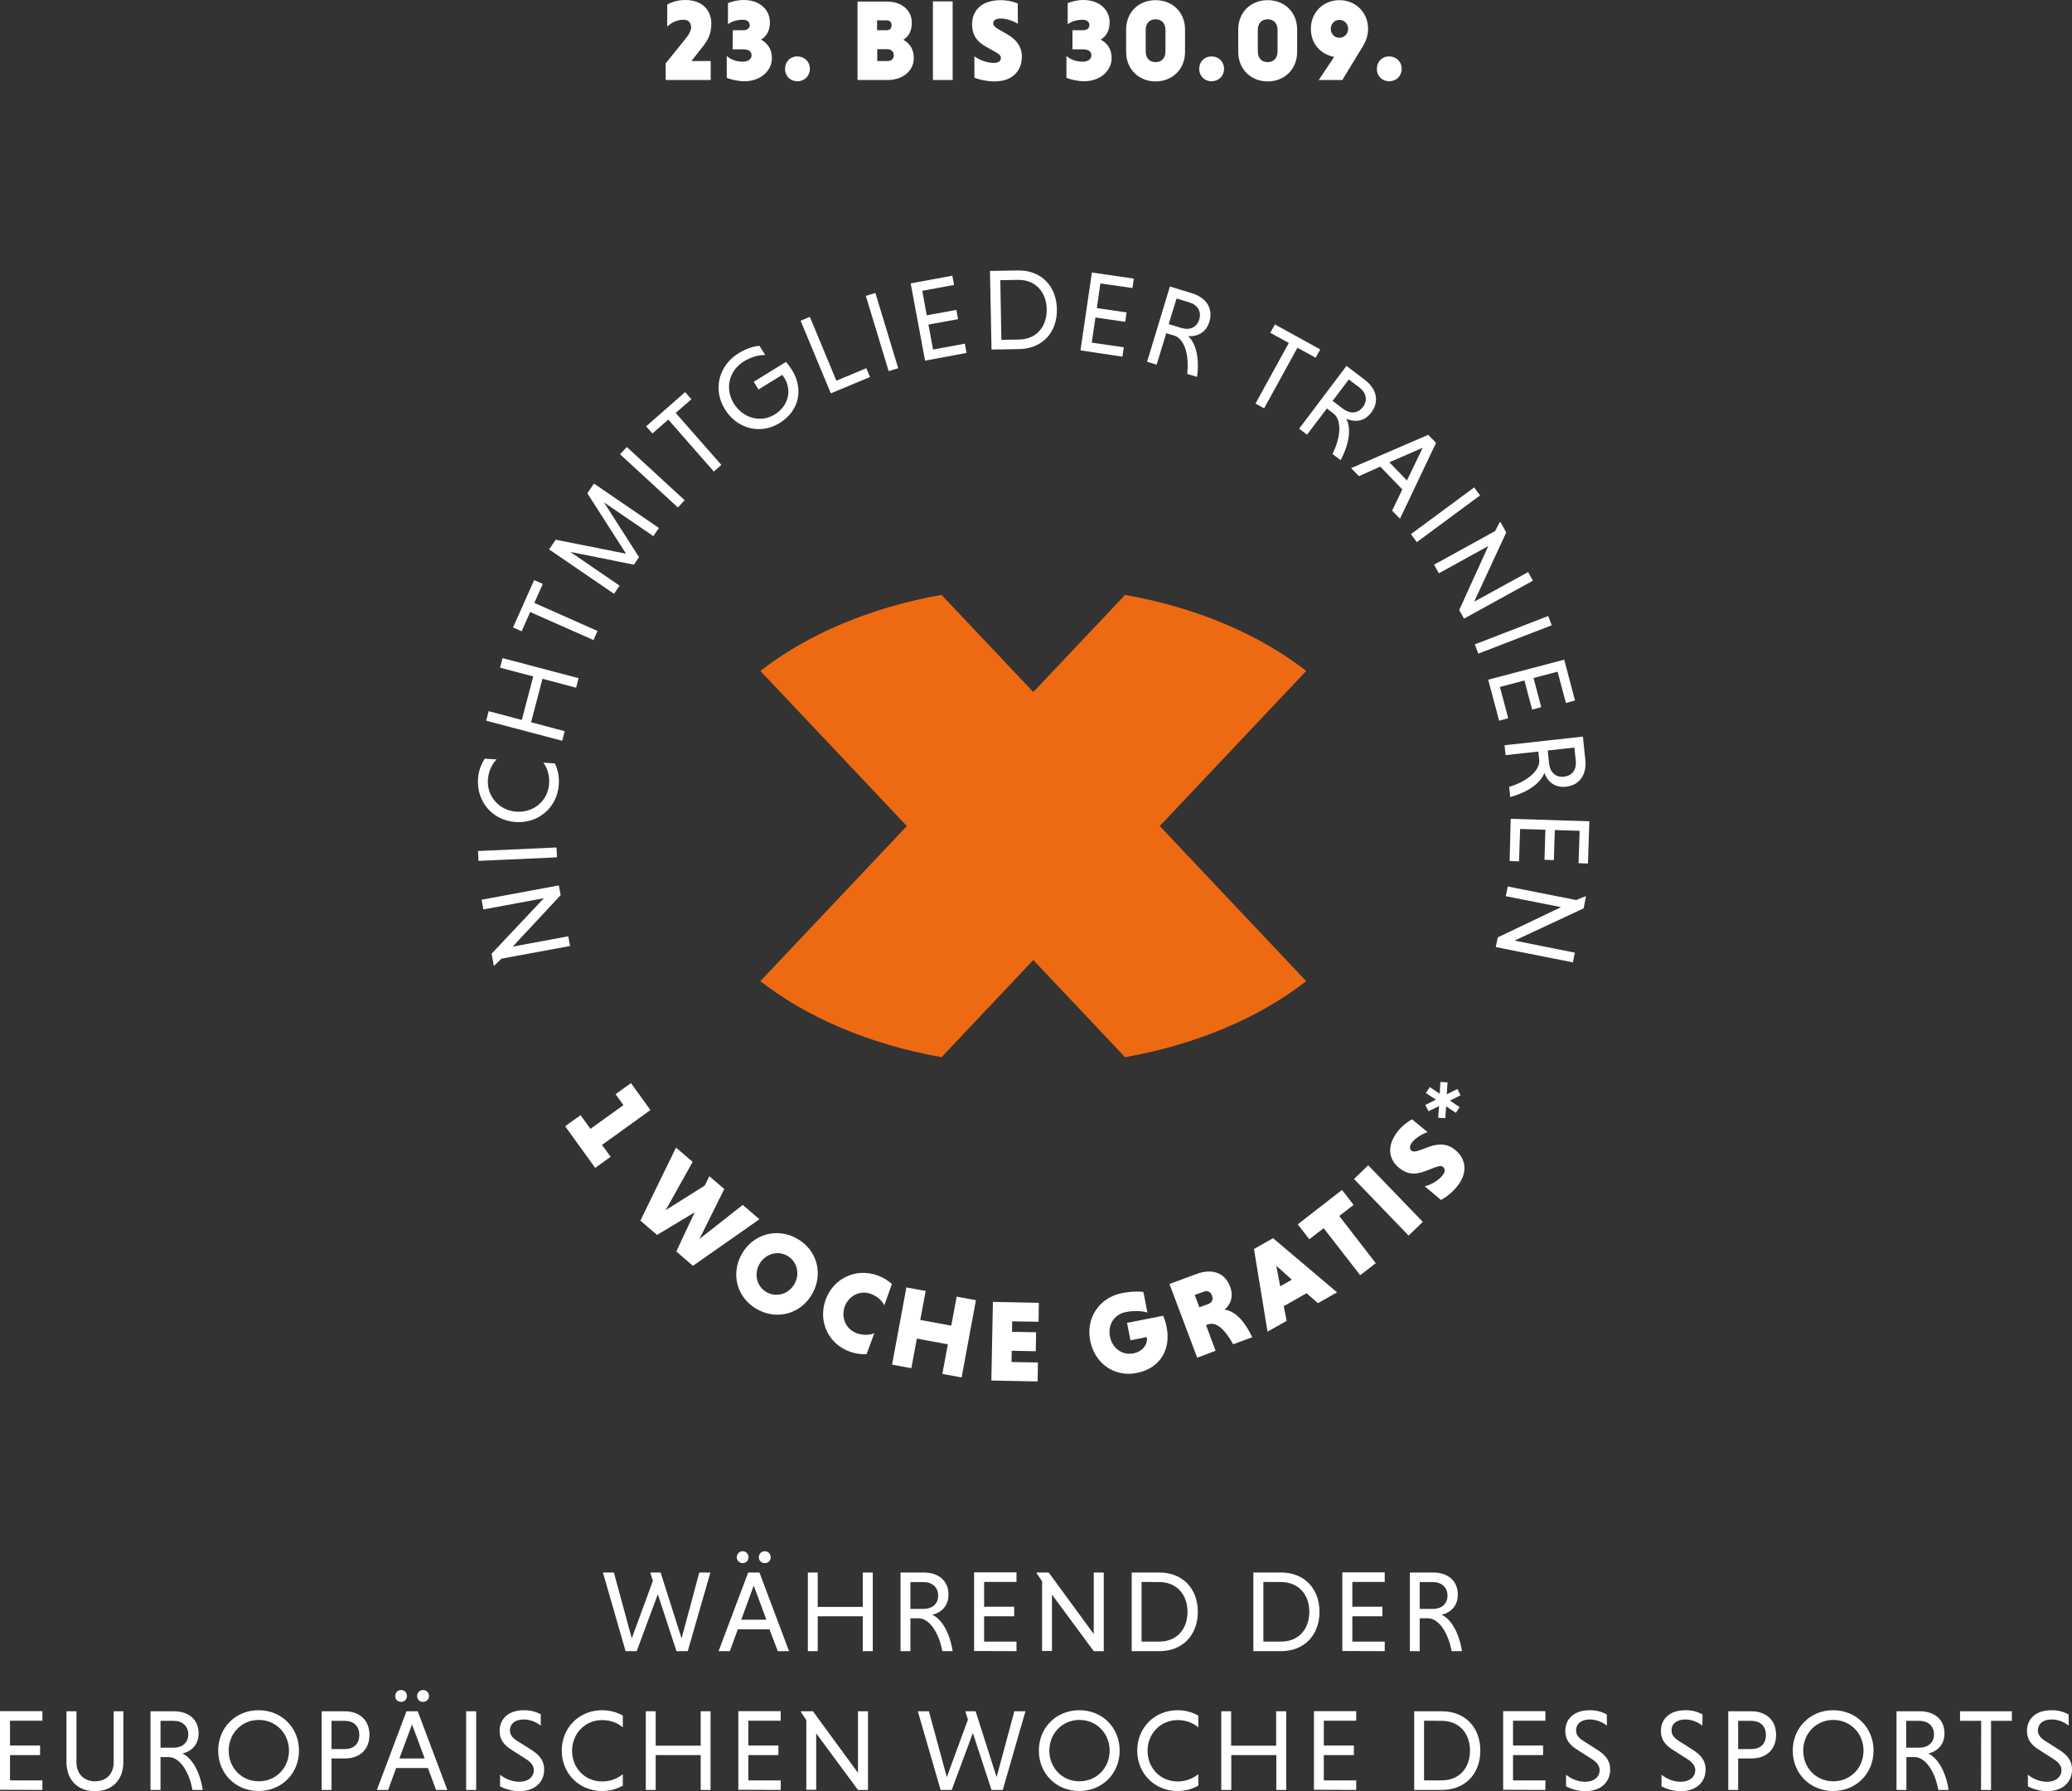
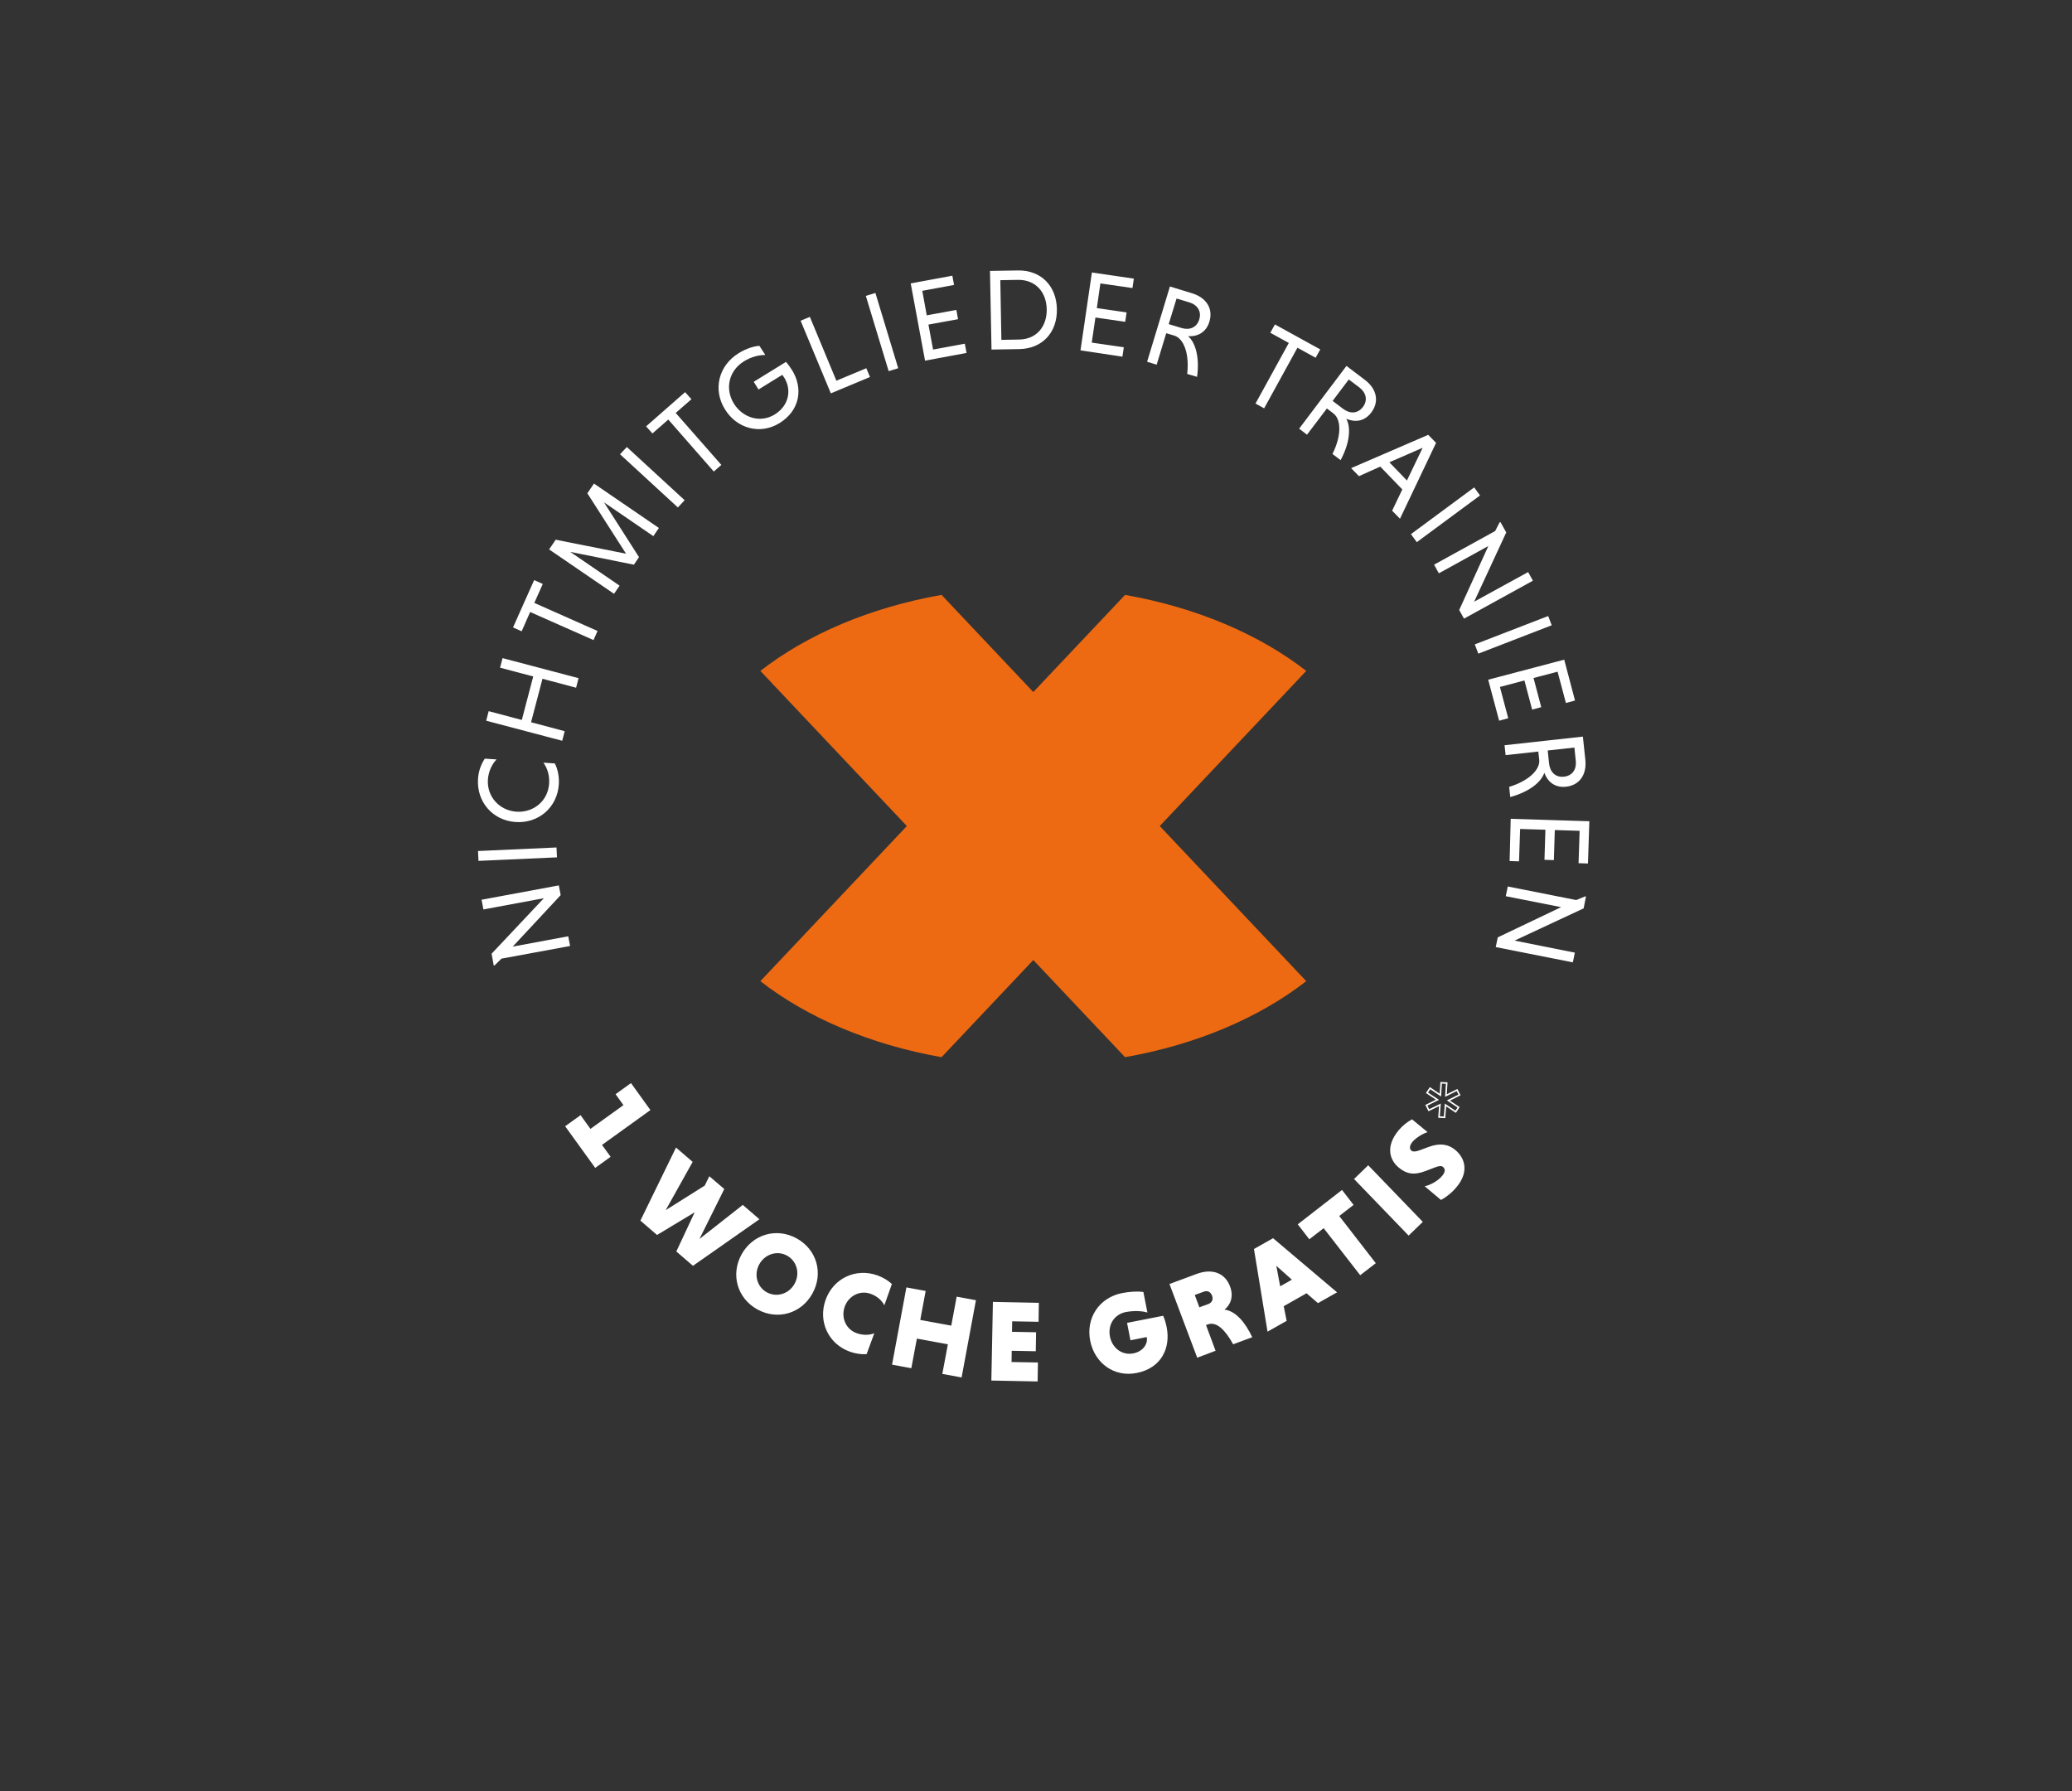
<svg xmlns="http://www.w3.org/2000/svg" version="1.1" id="Ebene_1" x="0px" y="0px" viewBox="0 0 1343.7 1161.6" style="enable-background:new 0 0 1343.7 1161.6;" xml:space="preserve">
  <rect x="0" y="0" width="1343.7" height="1161.6" fill="#333333" stroke="none" />
  <style type="text/css">
	.st0{fill:#ED6A12;}
	.st1{fill:#FFFFFF;}
	.st2{fill:none;stroke:#FFFFFF;stroke-miterlimit:3.805;}
</style>
  <g>
    <g>
      <path class="st0" d="M752.1,535.7l95-100.6c-30.3-23.6-71-41.1-117.5-49.3l-59.5,63l-59.5-63c-46.5,8.2-87.2,25.7-117.5,49.3    l95,100.6l-95,100.6c30.3,23.6,71.1,41.1,117.5,49.3l59.5-63l59.5,63c46.5-8.2,87.2-25.7,117.5-49.3L752.1,535.7z" />
-       <path class="st1" d="M892.9,44.7c0,4.6,3.4,8,8,8s8.1-3.4,8.1-8c0-4.7-3.5-8.1-8.1-8.1C896.3,36.5,892.9,40,892.9,44.7 M863,18.7    c0-3.2,2.4-5.8,5.6-5.8c3.2,0,5.7,2.6,5.7,5.8s-2.5,5.8-5.7,5.8C865.4,24.5,863,21.9,863,18.7 M855.2,51.9h15.3L884,29.7    c1.9-3.2,3.2-6.8,3.2-11c0-10.6-8-18.6-18.6-18.6c-10.5,0-18.5,8-18.5,18.6c0,10.1,6.9,16.7,15.1,18.2L855.2,51.9z M822.1,0.1    c-11,0-19.1,7.9-19.1,19v14.6c0,11,8.1,19.1,19.1,19.1s19.1-8,19.1-19.1V19.1C841.2,8,833.1,0.1,822.1,0.1 M822.1,12.5    c4,0,6.4,2.8,6.4,6.9v14c0,4-2.3,6.9-6.4,6.9c-4.1,0-6.4-2.8-6.4-6.9v-14C815.7,15.3,818,12.5,822.1,12.5 M777.7,44.7    c0,4.6,3.4,8,8,8s8.1-3.4,8.1-8c0-4.7-3.4-8.1-8.1-8.1S777.7,40,777.7,44.7 M749.4,0.1c-11,0-19.1,7.9-19.1,19v14.6    c0,11,8.1,19.1,19.1,19.1s19.1-8,19.1-19.1V19.1C768.5,8,760.4,0.1,749.4,0.1 M749.4,12.5c4,0,6.4,2.8,6.4,6.9v14    c0,4-2.3,6.9-6.4,6.9s-6.4-2.8-6.4-6.9v-14C743,15.3,745.3,12.5,749.4,12.5 M695.5,32h7c3.2,0,5.3,1.3,5.3,3.8    c0,2.6-2.4,4.2-5.5,4.2c-4.6,0-8-1.4-10.7-3.7v14.2c2.9,1.1,7.3,2.2,11.5,2.2c10.4,0,17.8-6.8,17.8-15c0-5.8-2.8-9.8-7.1-12    c3.5-2,5.8-5.7,5.8-11.2c0-8.1-6.5-14.5-17-14.5c-4.3,0-8.2,1.2-10.2,2v13.7c2.6-1.9,6.2-2.9,9.7-2.9c2.7,0,4.4,1.4,4.4,3.5    s-1.8,3.3-4.1,3.3h-6.9V32z M660,2.2c-3.3-1.3-7.3-2.1-10.9-2.1c-14.1,0-18.7,8.2-18.7,15.6c0,6.1,2.1,10.7,9.2,14.7l6.1,3.4    c2.4,1.3,3.4,2.5,3.4,3.7c0,2.2-1.7,3.3-4.7,3.3c-4.5,0-9.8-2.2-12.5-4.3v13.9c3.4,1.3,8.2,2.4,13,2.4c12.4,0,17.8-7.6,17.8-16    c0-5.9-2.8-10.7-9.5-14.6l-5.8-3.3c-2.1-1.2-3.3-2.5-3.3-3.7c0-1.7,1.3-3.2,5-3.2s8.4,1.8,11,3.4L660,2.2L660,2.2z M605,51.9h12.8    v-51H605V51.9z M578.2,16.4c0,2.1-1.2,3.2-3.2,3.2h-6.2v-6.4h6.2C577,13.2,578.2,14.3,578.2,16.4 M579.6,35.8    c0,2.6-1.7,3.8-4.1,3.8h-6.6v-7.7h6.6C577.9,32,579.6,33.3,579.6,35.8 M556.1,51.9h19.3c10.2,0,17.2-6,17.2-14.2    c0-5.8-2.7-9.7-6.8-11.9c3.4-2,5.5-5.6,5.5-11.1c0-8.1-6.6-13.7-16.2-13.7h-19V51.9z M509.1,44.7c0,4.6,3.4,8,8,8s8.1-3.4,8.1-8    c0-4.7-3.4-8.1-8.1-8.1C512.5,36.5,509.1,40,509.1,44.7 M475.1,32h7c3.2,0,5.3,1.3,5.3,3.8c0,2.6-2.4,4.2-5.5,4.2    c-4.6,0-8-1.4-10.6-3.7v14.2c2.9,1.1,7.3,2.2,11.5,2.2c10.4,0,17.8-6.8,17.8-15c0-5.8-2.9-9.8-7.1-12c3.5-2,5.8-5.7,5.8-11.2    c0-8.1-6.5-14.5-17-14.5c-4.3,0-8.2,1.2-10.2,2v13.7c2.6-1.9,6.1-2.9,9.7-2.9c2.7,0,4.4,1.4,4.4,3.5s-1.8,3.3-4.1,3.3h-6.9    L475.1,32L475.1,32z M431.7,51.9h29.2V39.6h-12.5l7.9-10.1c2.9-3.7,5-7.7,5-14.2c0-7.4-4.6-15.3-17-15.3c-4.1,0-8.8,1.2-11.6,3    v14.2c2.7-2.5,6.3-4.4,10.7-4.4c3,0,4.8,1.9,4.8,5c0,1.5-1,4.1-3.2,6.8l-13.3,16.5V51.9z" />
-       <path class="st1" d="M1341.5,1111.9c-2.7-1.6-6.5-2.8-11-2.8c-11.5,0-16,6.8-16,13.3c0,5.1,2.1,8.9,8,12.5l8.8,5.6    c3.8,2.3,5.6,4.8,5.6,7.5c0,4-3.3,7.5-9.4,7.5c-5.3,0-9.7-2.3-12.4-4.6v7.6c2.9,1.5,7.3,3.1,12.5,3.1c10.8,0,16.1-6.6,16.1-13.9    c0-5.3-2.3-9.2-8.6-13.1l-8.8-5.6c-3.2-2-4.7-4.1-4.7-6.8c0-4.3,3.4-7.1,8.9-7.1c4.3,0,8.3,1.8,11.1,4L1341.5,1111.9    L1341.5,1111.9z M1284.7,1160.8h6.5V1116h13.5v-6.2h-33.6v6.2h13.7L1284.7,1160.8L1284.7,1160.8z M1254.2,1124.8    c0,5.5-4.1,8.6-9.4,8.6h-8.6V1116h8.6C1250.2,1116,1254.2,1119.2,1254.2,1124.8 M1229.8,1160.8h6.5v-21.3h5.3    c6.7,0,13.1,8.6,15.4,21.3h6.7c-1.9-12.1-7.1-20.8-13.2-23.6c5.9-1.4,10.5-5.7,10.5-13.1c0-9-6.5-14.3-16-14.3h-15.1v51H1229.8z     M1169.4,1135.3c0-11.1,8.4-19.9,19.5-19.9c11.2,0,19.6,8.8,19.6,19.9c0,11.2-8.4,19.9-19.6,19.9    C1177.8,1155.2,1169.4,1146.5,1169.4,1135.3 M1162.6,1135.3c0,14.9,11.3,26.2,26.2,26.2c14.9,0,26.2-11.3,26.2-26.2    s-11.3-26.2-26.2-26.2C1174,1109.1,1162.6,1120.4,1162.6,1135.3 M1145.2,1125.2c0,6.2-4.1,9.1-9.4,9.1h-8.6V1116h8.6    C1141.1,1116,1145.2,1119,1145.2,1125.2 M1120.8,1160.8h6.4v-20.4h8.6c9.5,0,16-5.6,16-15.3c0-9.6-6.5-15.3-16-15.3h-15V1160.8z     M1104.1,1111.9c-2.7-1.6-6.5-2.8-11-2.8c-11.5,0-16,6.8-16,13.3c0,5.1,2.1,8.9,7.9,12.5l8.8,5.6c3.8,2.3,5.6,4.8,5.6,7.5    c0,4-3.3,7.5-9.5,7.5c-5.3,0-9.7-2.3-12.4-4.6v7.6c2.9,1.5,7.4,3.1,12.5,3.1c10.8,0,16.1-6.6,16.1-13.9c0-5.3-2.3-9.2-8.6-13.1    l-8.8-5.6c-3.2-2-4.7-4.1-4.7-6.8c0-4.3,3.4-7.1,8.9-7.1c4.3,0,8.3,1.8,11.1,4L1104.1,1111.9L1104.1,1111.9z M1042,1111.9    c-2.7-1.6-6.5-2.8-10.9-2.8c-11.5,0-16,6.8-16,13.3c0,5.1,2.1,8.9,8,12.5l8.8,5.6c3.8,2.3,5.5,4.8,5.5,7.5c0,4-3.3,7.5-9.4,7.5    c-5.3,0-9.7-2.3-12.4-4.6v7.6c2.9,1.5,7.3,3.1,12.5,3.1c10.8,0,16.1-6.6,16.1-13.9c0-5.3-2.3-9.2-8.6-13.1l-8.8-5.6    c-3.2-2-4.7-4.1-4.7-6.8c0-4.3,3.4-7.1,8.9-7.1c4.3,0,8.3,1.8,11.1,4L1042,1111.9L1042,1111.9z M1002.2,1160.8v-6.2h-21v-16.4    h19.5v-6.2h-19.5v-16.1h21v-6.2h-27.4v51L1002.2,1160.8L1002.2,1160.8z M935,1116c11.4,0,18.3,8.2,18.3,19.3    c0,11.2-6.9,19.3-18.3,19.3h-11.5v-38.7L935,1116L935,1116z M917.1,1160.8h18c15.2,0,24.9-10.6,24.9-25.5s-9.7-25.5-24.9-25.5h-18    V1160.8z M879.5,1160.8v-6.2h-21v-16.4H878v-6.2h-19.5v-16.1h21v-6.2h-27.4v51L879.5,1160.8L879.5,1160.8z M827.6,1160.8h6.5v-51    h-6.5v22.3h-29.2v-22.3H792v51h6.5v-22.6h29.2v22.6H827.6z M777.1,1150.6c-3.4,2.8-8.1,4.7-13.4,4.7c-11.2,0-19.5-8.7-19.5-19.9    c0-11.1,8.4-19.9,19.5-19.9c5.3,0,10,1.8,13.4,4.7v-7.6c-3.8-2.2-8.5-3.5-13.4-3.5c-14.9,0-26.2,11.3-26.2,26.2    s11.3,26.2,26.2,26.2c5,0,9.6-1.3,13.4-3.5V1150.6z M680.5,1135.3c0-11.1,8.4-19.9,19.5-19.9c11.2,0,19.6,8.8,19.6,19.9    c0,11.2-8.4,19.9-19.6,19.9C688.9,1155.2,680.5,1146.5,680.5,1135.3 M673.7,1135.3c0,14.9,11.3,26.2,26.2,26.2    s26.2-11.3,26.2-26.2s-11.2-26.2-26.1-26.2C685,1109.1,673.7,1120.4,673.7,1135.3 M610,1160.8h7.2l13.7-36.9l12.1,36.9h7.3    l14.7-51h-7.2l-11.5,42.7l-13.6-42.7H626l1.7,5.4l-13.7,37.3l-11.6-42.7h-7.2L610,1160.8z M556.4,1160.8h6.5v-51h-6.5v39.9    l-29.2-39.9h-7.8v0.5l3.5,5.2v45.2h6.4v-36.6L556.4,1160.8z M506.3,1160.8v-6.2h-21v-16.4h19.5v-6.2h-19.5v-16.1h21v-6.2h-27.5v51    L506.3,1160.8L506.3,1160.8z M454.4,1160.8h6.4v-51h-6.4v22.3h-29.2v-22.3h-6.4v51h6.4v-22.6h29.2V1160.8z M403.9,1150.6    c-3.4,2.8-8.1,4.7-13.4,4.7c-11.2,0-19.5-8.7-19.5-19.9c0-11.1,8.4-19.9,19.5-19.9c5.3,0,10,1.8,13.4,4.7v-7.6    c-3.8-2.2-8.5-3.5-13.4-3.5c-14.9,0-26.2,11.3-26.2,26.2s11.3,26.2,26.2,26.2c4.9,0,9.6-1.3,13.4-3.5V1150.6z M350.9,1111.9    c-2.7-1.6-6.5-2.8-10.9-2.8c-11.6,0-16,6.8-16,13.3c0,5.1,2.1,8.9,7.9,12.5l8.8,5.6c3.8,2.3,5.5,4.8,5.5,7.5c0,4-3.3,7.5-9.5,7.5    c-5.3,0-9.7-2.3-12.4-4.6v7.6c2.9,1.5,7.4,3.1,12.5,3.1c10.8,0,16.1-6.6,16.1-13.9c0-5.3-2.3-9.2-8.6-13.1l-8.9-5.6    c-3.2-2-4.7-4.1-4.7-6.8c0-4.3,3.4-7.1,8.9-7.1c4.3,0,8.3,1.8,11.1,4v-7.2H350.9z M302.3,1160.8h6.5v-51h-6.5V1160.8z     M270.5,1099.9c0,2.2,1.6,3.8,3.8,3.8c2.3,0,3.9-1.7,3.9-3.8c0-2.2-1.6-3.9-3.9-3.9C272.2,1096,270.5,1097.8,270.5,1099.9     M256.3,1099.9c0,2.2,1.6,3.8,3.8,3.8c2.2,0,3.8-1.7,3.8-3.8c0-2.2-1.6-3.9-3.8-3.9S256.3,1097.8,256.3,1099.9 M267.2,1118.3    l8.2,22.1H259L267.2,1118.3z M282.8,1160.8h7.3l-19.2-51h-7.3l-19.2,51h7.3l5.2-14.2h20.6L282.8,1160.8z M233,1125.2    c0,6.2-4.1,9.1-9.4,9.1H215V1116h8.6C229,1116,233,1119,233,1125.2 M208.6,1160.8h6.4v-20.4h8.6c9.5,0,16-5.6,16-15.3    c0-9.6-6.5-15.3-16-15.3h-15V1160.8z M148.3,1135.3c0-11.1,8.4-19.9,19.5-19.9c11.2,0,19.6,8.8,19.6,19.9    c0,11.2-8.4,19.9-19.6,19.9C156.7,1155.2,148.3,1146.5,148.3,1135.3 M141.5,1135.3c0,14.9,11.3,26.2,26.2,26.2    s26.2-11.3,26.2-26.2s-11.3-26.2-26.2-26.2S141.5,1120.4,141.5,1135.3 M122.1,1124.8c0,5.5-4.1,8.6-9.4,8.6h-8.6V1116h8.6    C118,1116,122.1,1119.2,122.1,1124.8 M97.6,1160.8h6.5v-21.3h5.3c6.7,0,13.1,8.6,15.4,21.3h6.7c-1.9-12.1-7.1-20.8-13.2-23.6    c5.9-1.4,10.5-5.7,10.5-13.1c0-9-6.5-14.3-16-14.3H97.6V1160.8z M73.7,1109.8v33.2c0,7.3-4.7,12.2-12,12.2s-12.1-4.9-12.1-12.2    v-33.2h-6.5v32.8c0,11.6,7.1,19,18.5,19c11.3,0,18.4-7.3,18.4-19v-32.8H73.7z M27.5,1160.8v-6.2h-21v-16.4H26v-6.2H6.5v-16.1h21    v-6.2H0v51L27.5,1160.8L27.5,1160.8z" />
-       <path class="st1" d="M938.7,1034.8c0,5.5-4,8.6-9.4,8.6h-8.6V1026h8.6C934.6,1026,938.7,1029.2,938.7,1034.8 M914.2,1070.8h6.5    v-21.3h5.3c6.7,0,13,8.6,15.4,21.3h6.7c-1.9-12.1-7.1-20.8-13.2-23.6c5.9-1.4,10.5-5.7,10.5-13.1c0-9-6.5-14.3-16-14.3h-15.1v51    H914.2z M898,1070.8v-6.2h-21v-16.4h19.5v-6.2H877v-16.1h21v-6.2h-27.5v51L898,1070.8L898,1070.8z M830.8,1026    c11.4,0,18.3,8.2,18.3,19.3c0,11.2-6.9,19.3-18.3,19.3h-11.5v-38.7L830.8,1026L830.8,1026z M812.8,1070.8h18    c15.2,0,24.9-10.6,24.9-25.5s-9.7-25.5-24.9-25.5h-18V1070.8z M751.8,1026c11.4,0,18.3,8.2,18.3,19.3c0,11.2-6.9,19.3-18.3,19.3    h-11.5v-38.7L751.8,1026L751.8,1026z M733.9,1070.8h18c15.2,0,24.9-10.6,24.9-25.5s-9.7-25.5-24.9-25.5h-18V1070.8z M709.3,1070.8    h6.5v-51h-6.5v39.9l-29.2-39.9h-7.8v0.5l3.5,5.2v45.2h6.4v-36.6L709.3,1070.8z M659.2,1070.8v-6.2h-21v-16.4h19.5v-6.2h-19.5    v-16.1h21v-6.2h-27.5v51L659.2,1070.8L659.2,1070.8z M608.4,1034.8c0,5.5-4,8.6-9.4,8.6h-8.6V1026h8.6    C604.3,1026,608.4,1029.2,608.4,1034.8 M583.9,1070.8h6.5v-21.3h5.3c6.7,0,13,8.6,15.4,21.3h6.7c-1.9-12.1-7.1-20.8-13.2-23.6    c5.9-1.4,10.5-5.7,10.5-13.1c0-9-6.5-14.3-16-14.3H584v51H583.9z M559.5,1070.8h6.5v-51h-6.5v22.3h-29.2v-22.3h-6.4v51h6.4v-22.6    h29.2V1070.8z M492.1,1009.9c0,2.2,1.7,3.8,3.8,3.8c2.3,0,3.9-1.6,3.9-3.8s-1.6-3.9-3.9-3.9C493.7,1006,492.1,1007.8,492.1,1009.9     M477.8,1009.9c0,2.2,1.7,3.8,3.8,3.8c2.2,0,3.8-1.6,3.8-3.8s-1.6-3.9-3.8-3.9C479.5,1006,477.8,1007.8,477.8,1009.9     M488.8,1028.3l8.2,22.1h-16.3L488.8,1028.3z M504.4,1070.8h7.3l-19.2-51h-7.3l-19.2,51h7.3l5.2-14.2H499L504.4,1070.8z     M405.7,1070.8h7.2l13.7-36.9l12.1,36.9h7.3l14.7-51h-7.2l-11.5,42.7l-13.6-42.7h-6.7l1.7,5.4l-13.7,37.3l-11.6-42.7H391    L405.7,1070.8z" />
-       <path class="st1" d="M915.7,725.9c-3.2,1.7-6.3,4.3-8.6,7c-9,10.8-5.7,19.6,0,24.3c4.7,3.9,9.5,5.2,17.2,2.3l6.5-2.5    c2.6-1,4.1-1,5-0.2c1.7,1.4,1.4,3.4-0.5,5.7c-2.9,3.5-7.9,6.1-11.4,6.8l10.6,8.9c3.2-1.7,7.1-4.7,10.2-8.5    c7.9-9.5,5.6-18.5-0.9-23.9c-4.5-3.8-10-4.7-17.3-2l-6.2,2.3c-2.3,0.8-4,0.9-4.9,0.2c-1.3-1.1-1.7-3,0.7-5.9    c2.4-2.8,6.8-5.3,9.7-6.2L915.7,725.9z M913.5,801.3l9.2-8.9l-35.4-36.7l-9.2,8.9L913.5,801.3z M882.1,827l10.1-7.8l-23.7-30.6    l9.3-7.2l-7.5-9.7L841.6,794l7.5,9.7l9.3-7.2L882.1,827z M827.7,820.9l10.1,9l-7.6,4.3L827.7,820.9z M854.7,845.1l12.4-7    L825.6,803l-12.4,7l8.8,53.6l12.4-7l-1.9-9.5l14.8-8.4L854.7,845.1z M786,840.2c1,2.6-0.1,4.6-2.4,5.5l-5.8,2.1l-3-8l5.8-2.1    C782.9,836.8,785,837.6,786,840.2 M776.4,880.5l11.9-4.5l-6.2-16.7l1.2-0.4c5.7-2.1,11.4,3.8,16.4,12.9l12.4-4.6    c-4.5-9.4-10.5-16.9-18-17.9c3.8-3,6.1-8.3,3.6-15c-3.4-9.1-11.9-11.7-21.5-8.2l-17.8,6.6L776.4,880.5z M741.5,837.9    c-3.5-0.6-8.9-0.3-13.9,0.7c-14.9,3-23.5,16.3-20.6,30.9c2.9,14.6,15.6,23.8,30.1,20.9c16.4-3.2,22.1-16.6,19.5-29.6    c-0.5-2.7-1.4-5.6-2.3-7.5l-23.4,4.6l2.2,11.3l10.5-2.1l0.1,0.4c0.7,3.7-2.1,8.9-8.8,10.2c-7.3,1.4-13.6-3.5-15.1-10.9    c-1.5-7.8,2.9-14.4,10.2-15.9c5.3-1,10.4-0.8,14.1,0.3L741.5,837.9z M672.9,895.9l0.2-12.3l-17.1-0.3l0.1-7.3l15.6,0.3l0.2-12.3    l-15.6-0.3l0.1-6.8l17.1,0.3l0.2-12.3l-29.8-0.6l-1,51L672.9,895.9z M611.1,891l12.5,2.3l9.3-50.1l-12.5-2.3l-3.5,18.8l-20.1-3.7    l3.5-18.8l-12.5-2.3l-9.3,50.1l12.5,2.3l3.6-19.2l20.1,3.7L611.1,891z M567,864.6c-2.9,1.3-7.2,1.5-11.4,0    c-7.1-2.5-10.3-10.2-7.8-17.2s9.9-10.9,16.9-8.3c4.2,1.5,7.2,4.3,8.8,7.4l4.9-13.8c-2.6-2.4-5.8-4.3-9.4-5.6    c-14-5-28.6,1.9-33.6,15.9s1.8,28.6,15.8,33.6c3.6,1.3,7.3,1.8,10.8,1.6L567,864.6z M492.4,819.9c3.6-6.5,11.5-9.2,18-5.6    c6.5,3.6,8.5,11.7,4.9,18.2c-3.6,6.6-11.5,9.1-18,5.6C490.8,834.5,488.8,826.4,492.4,819.9 M480.9,813.5    c-7.2,13.1-2.8,28.5,10.3,35.7c13.1,7.2,28.5,2.7,35.7-10.4c7.2-13.1,2.8-28.5-10.3-35.7S488.1,800.5,480.9,813.5 M415.3,791.6    l10.8,9.3l24.4-14.7l-11.9,25.4l10.8,9.3l43.1-30.2l-10.8-9.3l-28.1,22.1l16.1-32.4l-9.7-8.3l-3,6.1l-25.3,15.9l17.5-31.3    l-10.8-9.3L415.3,791.6z M366.5,730.4l19.5,27l10-7.2l-5.6-7.7l31.4-22.6l-12.6-17.5l-10,7.2l5.1,7.1l-21.4,15.4l-6.4-8.9    L366.5,730.4z" />
+       <path class="st1" d="M915.7,725.9c-3.2,1.7-6.3,4.3-8.6,7c-9,10.8-5.7,19.6,0,24.3c4.7,3.9,9.5,5.2,17.2,2.3l6.5-2.5    c2.6-1,4.1-1,5-0.2c1.7,1.4,1.4,3.4-0.5,5.7c-2.9,3.5-7.9,6.1-11.4,6.8l10.6,8.9c3.2-1.7,7.1-4.7,10.2-8.5    c7.9-9.5,5.6-18.5-0.9-23.9c-4.5-3.8-10-4.7-17.3-2l-6.2,2.3c-2.3,0.8-4,0.9-4.9,0.2c-1.3-1.1-1.7-3,0.7-5.9    c2.4-2.8,6.8-5.3,9.7-6.2L915.7,725.9z M913.5,801.3l9.2-8.9l-35.4-36.7l-9.2,8.9L913.5,801.3z M882.1,827l10.1-7.8l-23.7-30.6    l9.3-7.2l-7.5-9.7L841.6,794l7.5,9.7l9.3-7.2z M827.7,820.9l10.1,9l-7.6,4.3L827.7,820.9z M854.7,845.1l12.4-7    L825.6,803l-12.4,7l8.8,53.6l12.4-7l-1.9-9.5l14.8-8.4L854.7,845.1z M786,840.2c1,2.6-0.1,4.6-2.4,5.5l-5.8,2.1l-3-8l5.8-2.1    C782.9,836.8,785,837.6,786,840.2 M776.4,880.5l11.9-4.5l-6.2-16.7l1.2-0.4c5.7-2.1,11.4,3.8,16.4,12.9l12.4-4.6    c-4.5-9.4-10.5-16.9-18-17.9c3.8-3,6.1-8.3,3.6-15c-3.4-9.1-11.9-11.7-21.5-8.2l-17.8,6.6L776.4,880.5z M741.5,837.9    c-3.5-0.6-8.9-0.3-13.9,0.7c-14.9,3-23.5,16.3-20.6,30.9c2.9,14.6,15.6,23.8,30.1,20.9c16.4-3.2,22.1-16.6,19.5-29.6    c-0.5-2.7-1.4-5.6-2.3-7.5l-23.4,4.6l2.2,11.3l10.5-2.1l0.1,0.4c0.7,3.7-2.1,8.9-8.8,10.2c-7.3,1.4-13.6-3.5-15.1-10.9    c-1.5-7.8,2.9-14.4,10.2-15.9c5.3-1,10.4-0.8,14.1,0.3L741.5,837.9z M672.9,895.9l0.2-12.3l-17.1-0.3l0.1-7.3l15.6,0.3l0.2-12.3    l-15.6-0.3l0.1-6.8l17.1,0.3l0.2-12.3l-29.8-0.6l-1,51L672.9,895.9z M611.1,891l12.5,2.3l9.3-50.1l-12.5-2.3l-3.5,18.8l-20.1-3.7    l3.5-18.8l-12.5-2.3l-9.3,50.1l12.5,2.3l3.6-19.2l20.1,3.7L611.1,891z M567,864.6c-2.9,1.3-7.2,1.5-11.4,0    c-7.1-2.5-10.3-10.2-7.8-17.2s9.9-10.9,16.9-8.3c4.2,1.5,7.2,4.3,8.8,7.4l4.9-13.8c-2.6-2.4-5.8-4.3-9.4-5.6    c-14-5-28.6,1.9-33.6,15.9s1.8,28.6,15.8,33.6c3.6,1.3,7.3,1.8,10.8,1.6L567,864.6z M492.4,819.9c3.6-6.5,11.5-9.2,18-5.6    c6.5,3.6,8.5,11.7,4.9,18.2c-3.6,6.6-11.5,9.1-18,5.6C490.8,834.5,488.8,826.4,492.4,819.9 M480.9,813.5    c-7.2,13.1-2.8,28.5,10.3,35.7c13.1,7.2,28.5,2.7,35.7-10.4c7.2-13.1,2.8-28.5-10.3-35.7S488.1,800.5,480.9,813.5 M415.3,791.6    l10.8,9.3l24.4-14.7l-11.9,25.4l10.8,9.3l43.1-30.2l-10.8-9.3l-28.1,22.1l16.1-32.4l-9.7-8.3l-3,6.1l-25.3,15.9l17.5-31.3    l-10.8-9.3L415.3,791.6z M366.5,730.4l19.5,27l10-7.2l-5.6-7.7l31.4-22.6l-12.6-17.5l-10,7.2l5.1,7.1l-21.4,15.4l-6.4-8.9    L366.5,730.4z" />
    </g>
    <polygon class="st2" points="925,716.8 926.6,720 933.8,716.5 933.2,724.4 936.8,724.6 937.4,716.6 944,721 945.9,718.1    939.3,713.7 946.5,710.1 944.9,706.9 937.7,710.5 938.2,702.4 934.6,702.2 934.1,710.2 927.4,705.7 925.4,708.7 932.2,713.2  " />
-     <polygon class="st1" points="925,716.8 926.6,720 933.8,716.5 933.2,724.4 936.8,724.6 937.4,716.6 944,721 945.9,718.1    939.3,713.7 946.5,710.1 944.9,706.9 937.7,710.5 938.2,702.4 934.6,702.2 934.1,710.2 927.4,705.7 925.4,708.7 932.2,713.2  " />
    <g>
      <path class="st1" d="M971.3,607.9l-1.3,6.3l50,9.9l1.3-6.3l-39.1-7.8l44.8-20.9l1.5-7.7l-0.5-0.1l-5.8,2.4l-44.4-8.8l-1.3,6.3    l35.9,7.1L971.3,607.9z M979,558.4l6.1,0.2l0.7-21l16.4,0.5l-0.6,19.5l6.1,0.2l0.6-19.5l16.1,0.5l-0.7,21l6.1,0.2l0.9-27.4    l-51-1.6L979,558.4z M1014.2,503.7c-5.5,0.6-9-3.1-9.6-8.4l-0.9-8.6l17.3-1.9l0.9,8.6C1022.5,498.8,1019.8,503.1,1014.2,503.7     M975.7,483.3l0.7,6.4l21.2-2.3l0.6,5.3c0.7,6.6-7.2,13.9-19.5,17.6l0.7,6.6c11.8-3.2,19.9-9.3,22.1-15.7c2.1,5.7,6.8,9.8,14.1,9    c8.9-1,13.5-8,12.5-17.5l-1.6-15L975.7,483.3z M972.2,467.4l5.9-1.6l-5.4-20.3l15.9-4.2l5,18.9l5.9-1.6l-5-18.9l15.6-4.1l5.4,20.3    l5.9-1.6l-7-26.5l-49.3,13L972.2,467.4z M956.4,417.9l2.3,6l47.6-18.4l-2.3-6L956.4,417.9z M946.3,395.6l3.1,5.6l44.7-24.6    L991,371l-35,19.2l20.8-44.9l-3.8-6.8l-0.5,0.3l-2.9,5.6L930,366.2l3.1,5.6l32.1-17.7L946.3,395.6z M915,346.4l3.8,5.2l41-30.3    l-3.8-5.2L915,346.4z M922.6,290.4l-10.2,21.2L901,299.8L922.6,290.4z M902.8,331.2l5.1,5.2l23.4-49.2l-5.1-5.2l-50,21.6l5.1,5.2    l13.8-6.2l14.3,14.8L902.8,331.2z M883.8,264c-3.4,4.4-8.4,4.4-12.7,1.2l-6.9-5.2l10.5-13.9l6.9,5.2    C885.9,254.6,887.2,259.6,883.8,264 M842.5,278l5.1,3.9l12.9-17l4.2,3.2c5.3,4,5.2,14.8-0.6,26.3l5.3,4    c5.8-10.8,6.9-20.9,3.7-26.8c5.6,2.4,11.8,1.8,16.2-4.1c5.4-7.2,3.4-15.4-4.1-21.1l-12-9.1L842.5,278z M814.2,261.7l5.6,3.1    l21.6-39.3l11.8,6.5l3-5.4l-29.4-16.2l-3,5.4l12,6.6L814.2,261.7z M777.7,207.2c-1.6,5.3-6.4,7.1-11.5,5.5l-8.3-2.5l5.1-16.6    l8.3,2.5C776.4,197.6,779.4,201.9,777.7,207.2 M743.9,234.6l6.2,1.9l6.2-20.4l5.1,1.5c6.4,1.9,10,12,8.5,24.9l6.4,1.9    c1.7-12.1-0.8-22-5.8-26.4c6.1,0.4,11.7-2.4,13.8-9.4c2.6-8.6-2.1-15.6-11.2-18.4l-14.4-4.4L743.9,234.6z M727.9,231.3l0.9-6.1    l-20.8-3l2.4-16.3l19.3,2.8l0.9-6.1l-19.3-2.8l2.3-16l20.8,3l0.9-6.1l-27.2-4l-7.4,50.5L727.9,231.3z M660.1,181.5    c11.4-0.2,18.5,7.9,18.7,19c0.2,11.2-6.5,19.5-17.9,19.7l-11.5,0.2l-0.7-38.7L660.1,181.5z M643,226.7l18-0.3    c15.2-0.3,24.7-11,24.4-26c-0.3-14.9-10.2-25.3-25.4-25l-18,0.3L643,226.7z M626.8,228.9l-1.1-6l-20.6,3.8l-3-16.2l19.2-3.5    l-1.1-6l-19.2,3.5l-2.9-15.9l20.6-3.8l-1.1-6l-27,5l9.3,50.1L626.8,228.9z M576.3,240.7l6.2-1.9L567.7,190l-6.2,1.9L576.3,240.7z     M564.2,244.5l-2.4-5.7l-19.4,8.1l-17.2-41.4l-6,2.5l19.6,47.1L564.2,244.5z M492.5,224.3c-3.8,0.2-8.6,1.8-13.4,4.7    c-13.2,8.1-16.9,23.7-9,36.4c7.7,12.6,22.9,16.7,35.4,9c13.4-8.3,15.4-22.6,8.2-34.3c-1.2-1.9-2.8-4.1-4-5.4l-20.9,12.9l3.1,5    l15.4-9.5c0.3,0.4,1.1,1.5,1.4,2c4.8,7.9,2.9,18-6.3,23.7c-9.4,5.8-20.8,2.1-26.5-7.1c-5.9-9.6-3.3-21.3,6.6-27.4    c4.7-2.9,9.7-4.1,13.8-4.1L492.5,224.3z M462.9,305.8l4.9-4.3l-29.6-33.7l10.2-8.9l-4.1-4.6L419,276.5l4.1,4.6l10.3-9L462.9,305.8    z M439.6,329.1l4.4-4.7l-37.5-34.5l-4.4,4.7L439.6,329.1z M414.4,361.3l-22.7-35.5l32,21.9l3.6-5.3l-42.1-28.8l-4.3,6.3l25.1,39.2    l-45.6-9.1l-4.3,6.3l42.1,28.8l3.6-5.3l-32-21.9l41.3,8.3L414.4,361.3z M384.9,415.1l2.6-5.9l-41-18.2l5.5-12.3l-5.6-2.5    l-13.7,30.7l5.6,2.5l5.5-12.5L384.9,415.1z M373.6,446l1.6-6.2l-49.3-13l-1.6,6.2l21.5,5.7l-7.4,28.2l-21.5-5.7l-1.6,6.2l49.3,13    l1.6-6.2l-21.8-5.8l7.4-28.2L373.6,446z M352.4,494.6c2.6,3.6,4.1,8.4,3.7,13.7c-0.8,11.1-10,18.8-21.2,18.1    c-11.1-0.8-19.2-9.8-18.5-20.8c0.4-5.3,2.5-9.8,5.6-13.1l-7.6-0.5c-2.5,3.7-4.1,8.2-4.4,13.1c-1,14.9,9.5,27,24.4,28    s27-9.5,28-24.4c0.3-4.9-0.6-9.7-2.6-13.6L352.4,494.6z M361.2,556l-0.3-6.4l-50.9,2.3l0.3,6.4L361.2,556z M363.6,580.5l-1.2-6.3    l-50.1,9.3l1.2,6.3l39.2-7.3l-33.9,36l1.4,7.7l0.5-0.1l4.5-4.4l44.5-8.2l-1.2-6.3l-36,6.7L363.6,580.5z" />
    </g>
  </g>
</svg>